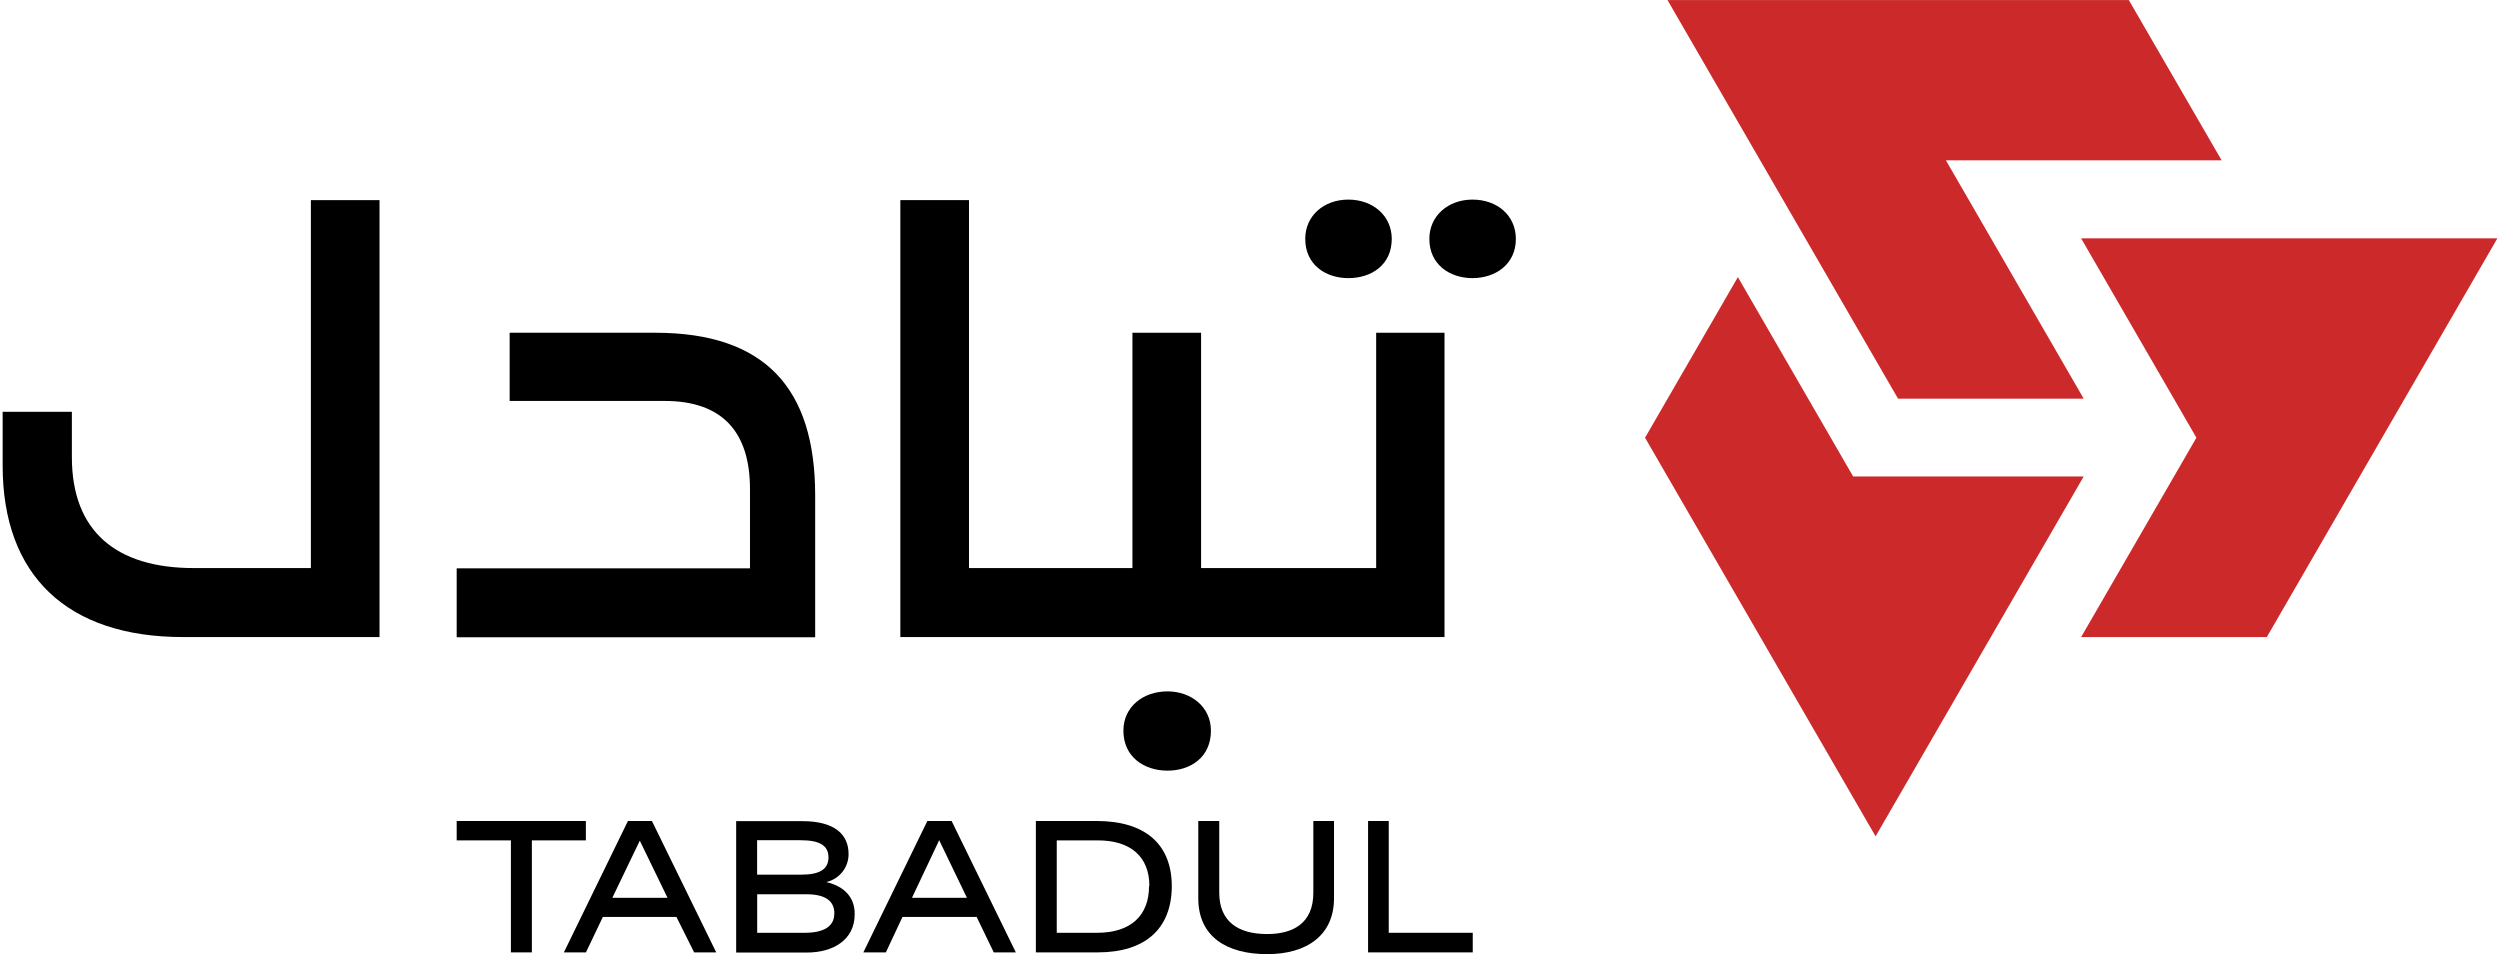
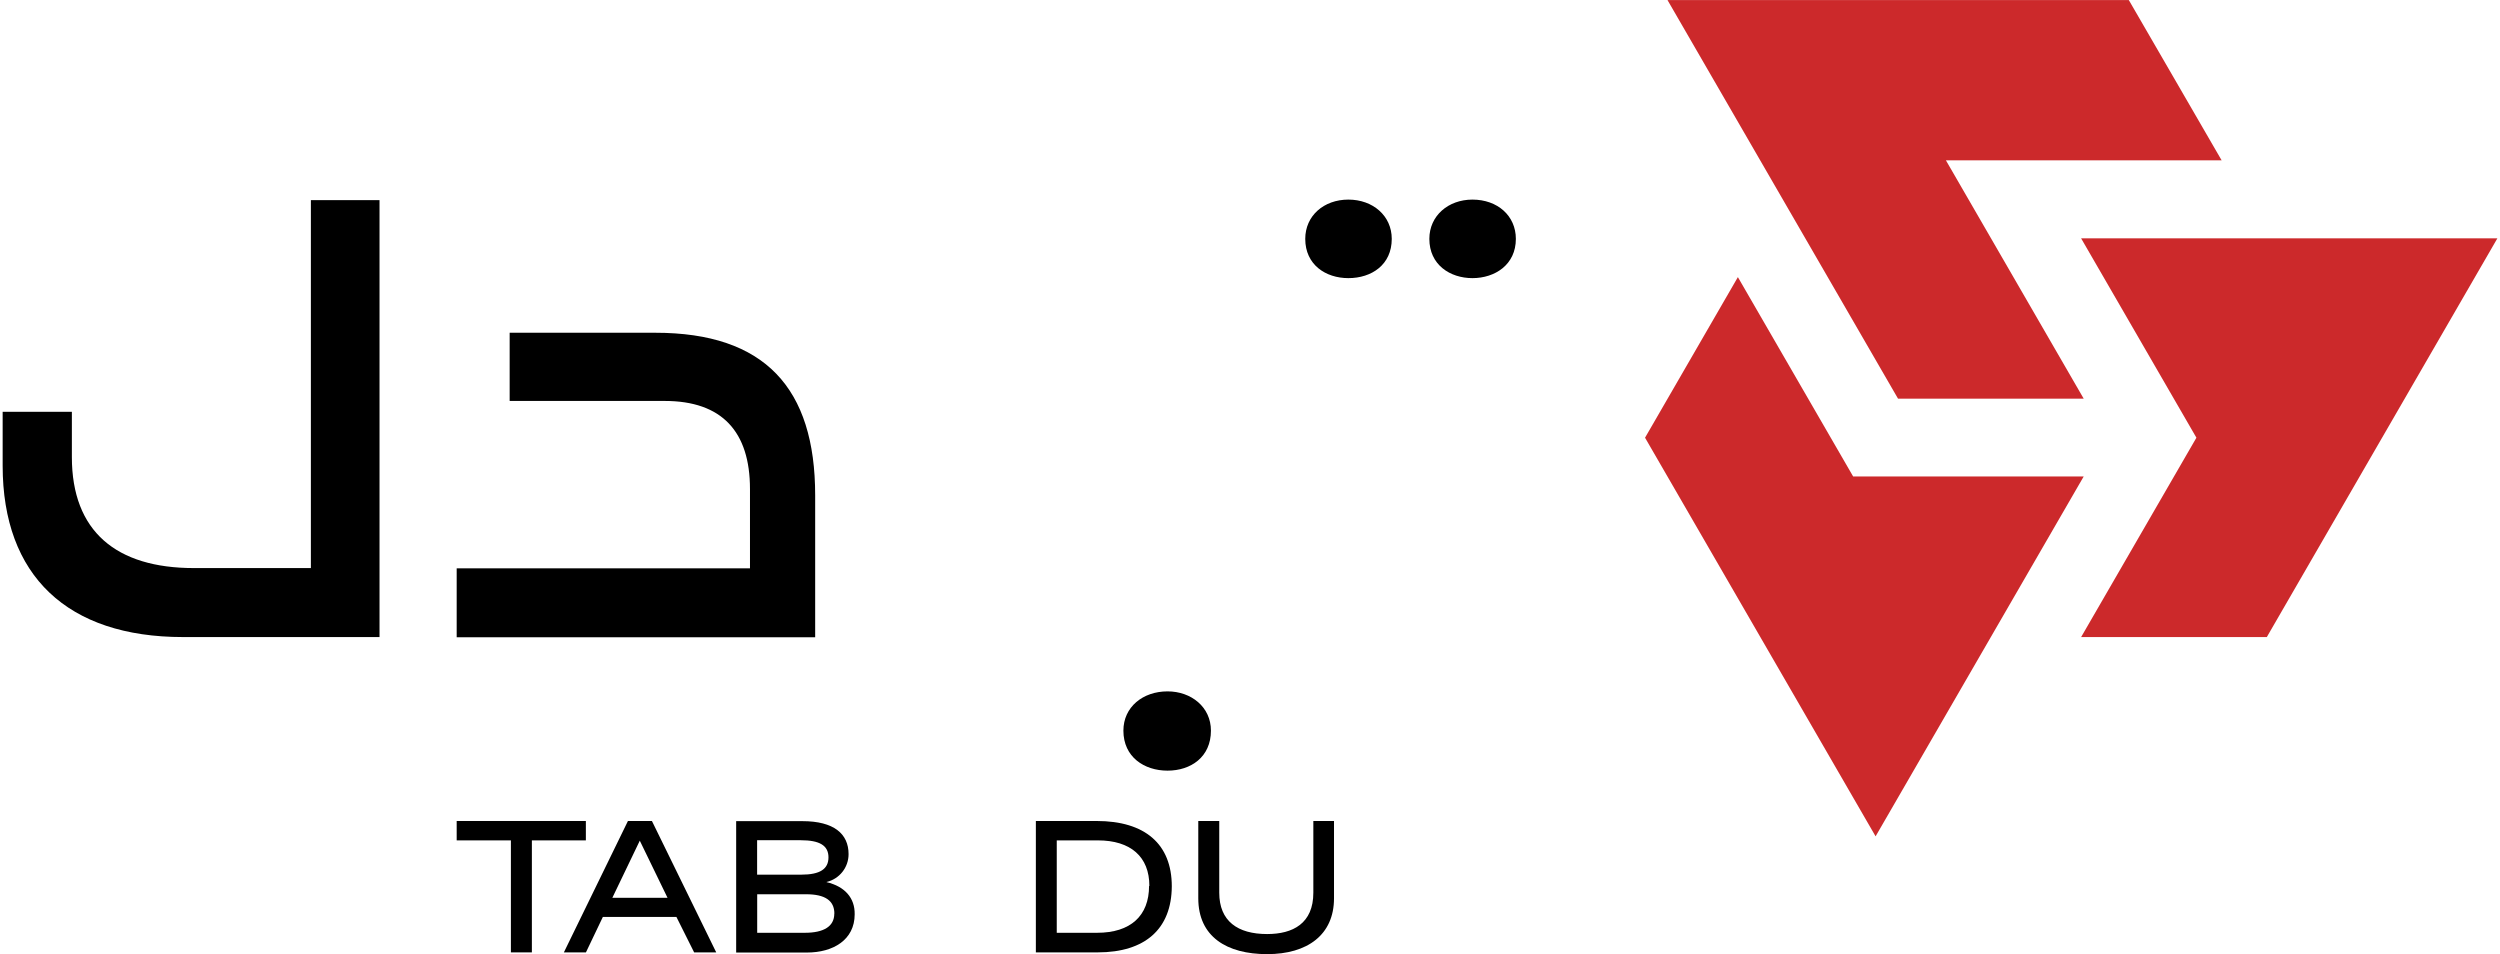
<svg xmlns="http://www.w3.org/2000/svg" width="131" height="50" viewBox="0 0 131 50" fill="none">
  <g style="mix-blend-mode:luminosity" clip-path="url(#clip0_525_2993)">
    <path d="M23.93 43.02V44.036H26.771V49.905H27.87V44.036H30.699V43.02H23.93Z" fill="black" />
    <path d="M32.904 43.02L29.547 49.905H30.703L31.59 48.047H35.444L36.373 49.905H37.53L34.161 43.02H32.904ZM33.525 44.051L34.978 47.044H32.087L33.525 44.051Z" fill="black" />
    <path d="M43.717 47.874C43.717 48.547 43.162 48.878 42.175 48.878H39.677V46.859H42.24C43.231 46.859 43.721 47.19 43.721 47.874H43.717ZM39.673 44.028H41.959C42.95 44.028 43.412 44.305 43.412 44.925C43.412 45.532 42.977 45.832 41.986 45.832H39.673V44.028ZM43.308 46.217C43.987 46.059 44.468 45.451 44.465 44.755C44.465 43.69 43.694 43.028 42.044 43.028H38.575V49.913H42.287C43.647 49.913 44.785 49.255 44.785 47.909C44.8 47.055 44.272 46.451 43.312 46.224V46.217H43.308Z" fill="black" />
-     <path d="M47.788 47.044L49.202 44.051V44.009L49.225 44.051L50.667 47.044H47.788ZM48.593 43.02L45.239 49.905H46.419L47.29 48.047H51.176L52.074 49.905H53.23L49.865 43.02H48.593Z" fill="black" />
    <path d="M60.211 46.424C60.211 47.993 59.236 48.878 57.49 48.878H55.374V44.036H57.528C59.248 44.036 60.227 44.894 60.227 46.424H60.211ZM57.463 43.02H54.279V49.905H57.517C60.015 49.905 61.391 48.667 61.402 46.444C61.402 44.232 60.003 43.02 57.463 43.02Z" fill="black" />
    <path d="M68.819 46.778C68.819 48.39 67.748 48.944 66.398 48.944C64.856 48.944 63.889 48.27 63.889 46.778V43.02H62.79V47.071C62.79 49.086 64.286 49.997 66.398 49.997C68.511 49.997 69.902 48.982 69.902 47.071V43.02H68.819V46.778Z" fill="black" />
-     <path d="M72.77 48.878V43.02H71.687V49.905H77.172V48.878H72.77Z" fill="black" />
    <path d="M16.29 29.767H10.161C6.09 29.767 3.766 27.844 3.766 23.952V21.578H0.139V24.402C0.139 30.171 3.535 33.382 9.591 33.382H19.887V10.486H16.29V29.767Z" fill="black" />
    <path d="M34.334 17.436H26.706V21.01H34.832C37.835 21.01 39.299 22.621 39.299 25.625V29.779H23.93V33.394H42.715V25.956C42.715 20.337 40.082 17.436 34.334 17.436Z" fill="black" />
    <path d="M61.179 36.228C59.884 36.228 58.866 37.048 58.866 38.286C58.866 39.671 59.961 40.382 61.179 40.382C62.397 40.382 63.453 39.671 63.453 38.286C63.453 37.048 62.42 36.228 61.179 36.228Z" fill="black" />
-     <path d="M70.654 14.574C71.872 14.574 72.928 13.874 72.928 12.517C72.928 11.305 71.938 10.459 70.654 10.459C69.37 10.459 68.395 11.305 68.395 12.517C68.395 13.874 69.467 14.574 70.654 14.574Z" fill="black" />
-     <path d="M72.111 29.767H62.937V17.436H59.34V29.767H56.287H50.775V10.486H47.178V33.382H75.692V17.436H72.111V29.767Z" fill="black" />
+     <path d="M70.654 14.574C71.872 14.574 72.928 13.874 72.928 12.517C72.928 11.305 71.938 10.459 70.654 10.459C69.37 10.459 68.395 11.305 68.395 12.517C68.395 13.874 69.467 14.574 70.654 14.574" fill="black" />
    <path d="M77.157 10.459C75.889 10.459 74.898 11.305 74.898 12.517C74.898 13.874 75.981 14.574 77.157 14.574C78.332 14.574 79.431 13.874 79.431 12.517C79.431 11.305 78.468 10.459 77.157 10.459Z" fill="black" />
    <path d="M97.105 24.967L91.065 14.521L86.2 22.936L98.281 43.824L109.186 24.967H97.105Z" fill="#CC292B" />
    <path d="M109.186 20.89L101.966 8.402H116.414L111.549 0.002H87.376L99.457 20.89H109.186Z" fill="#CC292B" />
    <path d="M109.051 12.49L115.092 22.936L109.051 33.382H118.781L130.862 12.49H109.051Z" fill="#CC292B" />
  </g>
  <defs>
    <clipPath id="clip0_525_2993">
      <rect width="130.723" height="50" fill="white" transform="translate(0.139)" />
    </clipPath>
  </defs>
</svg>